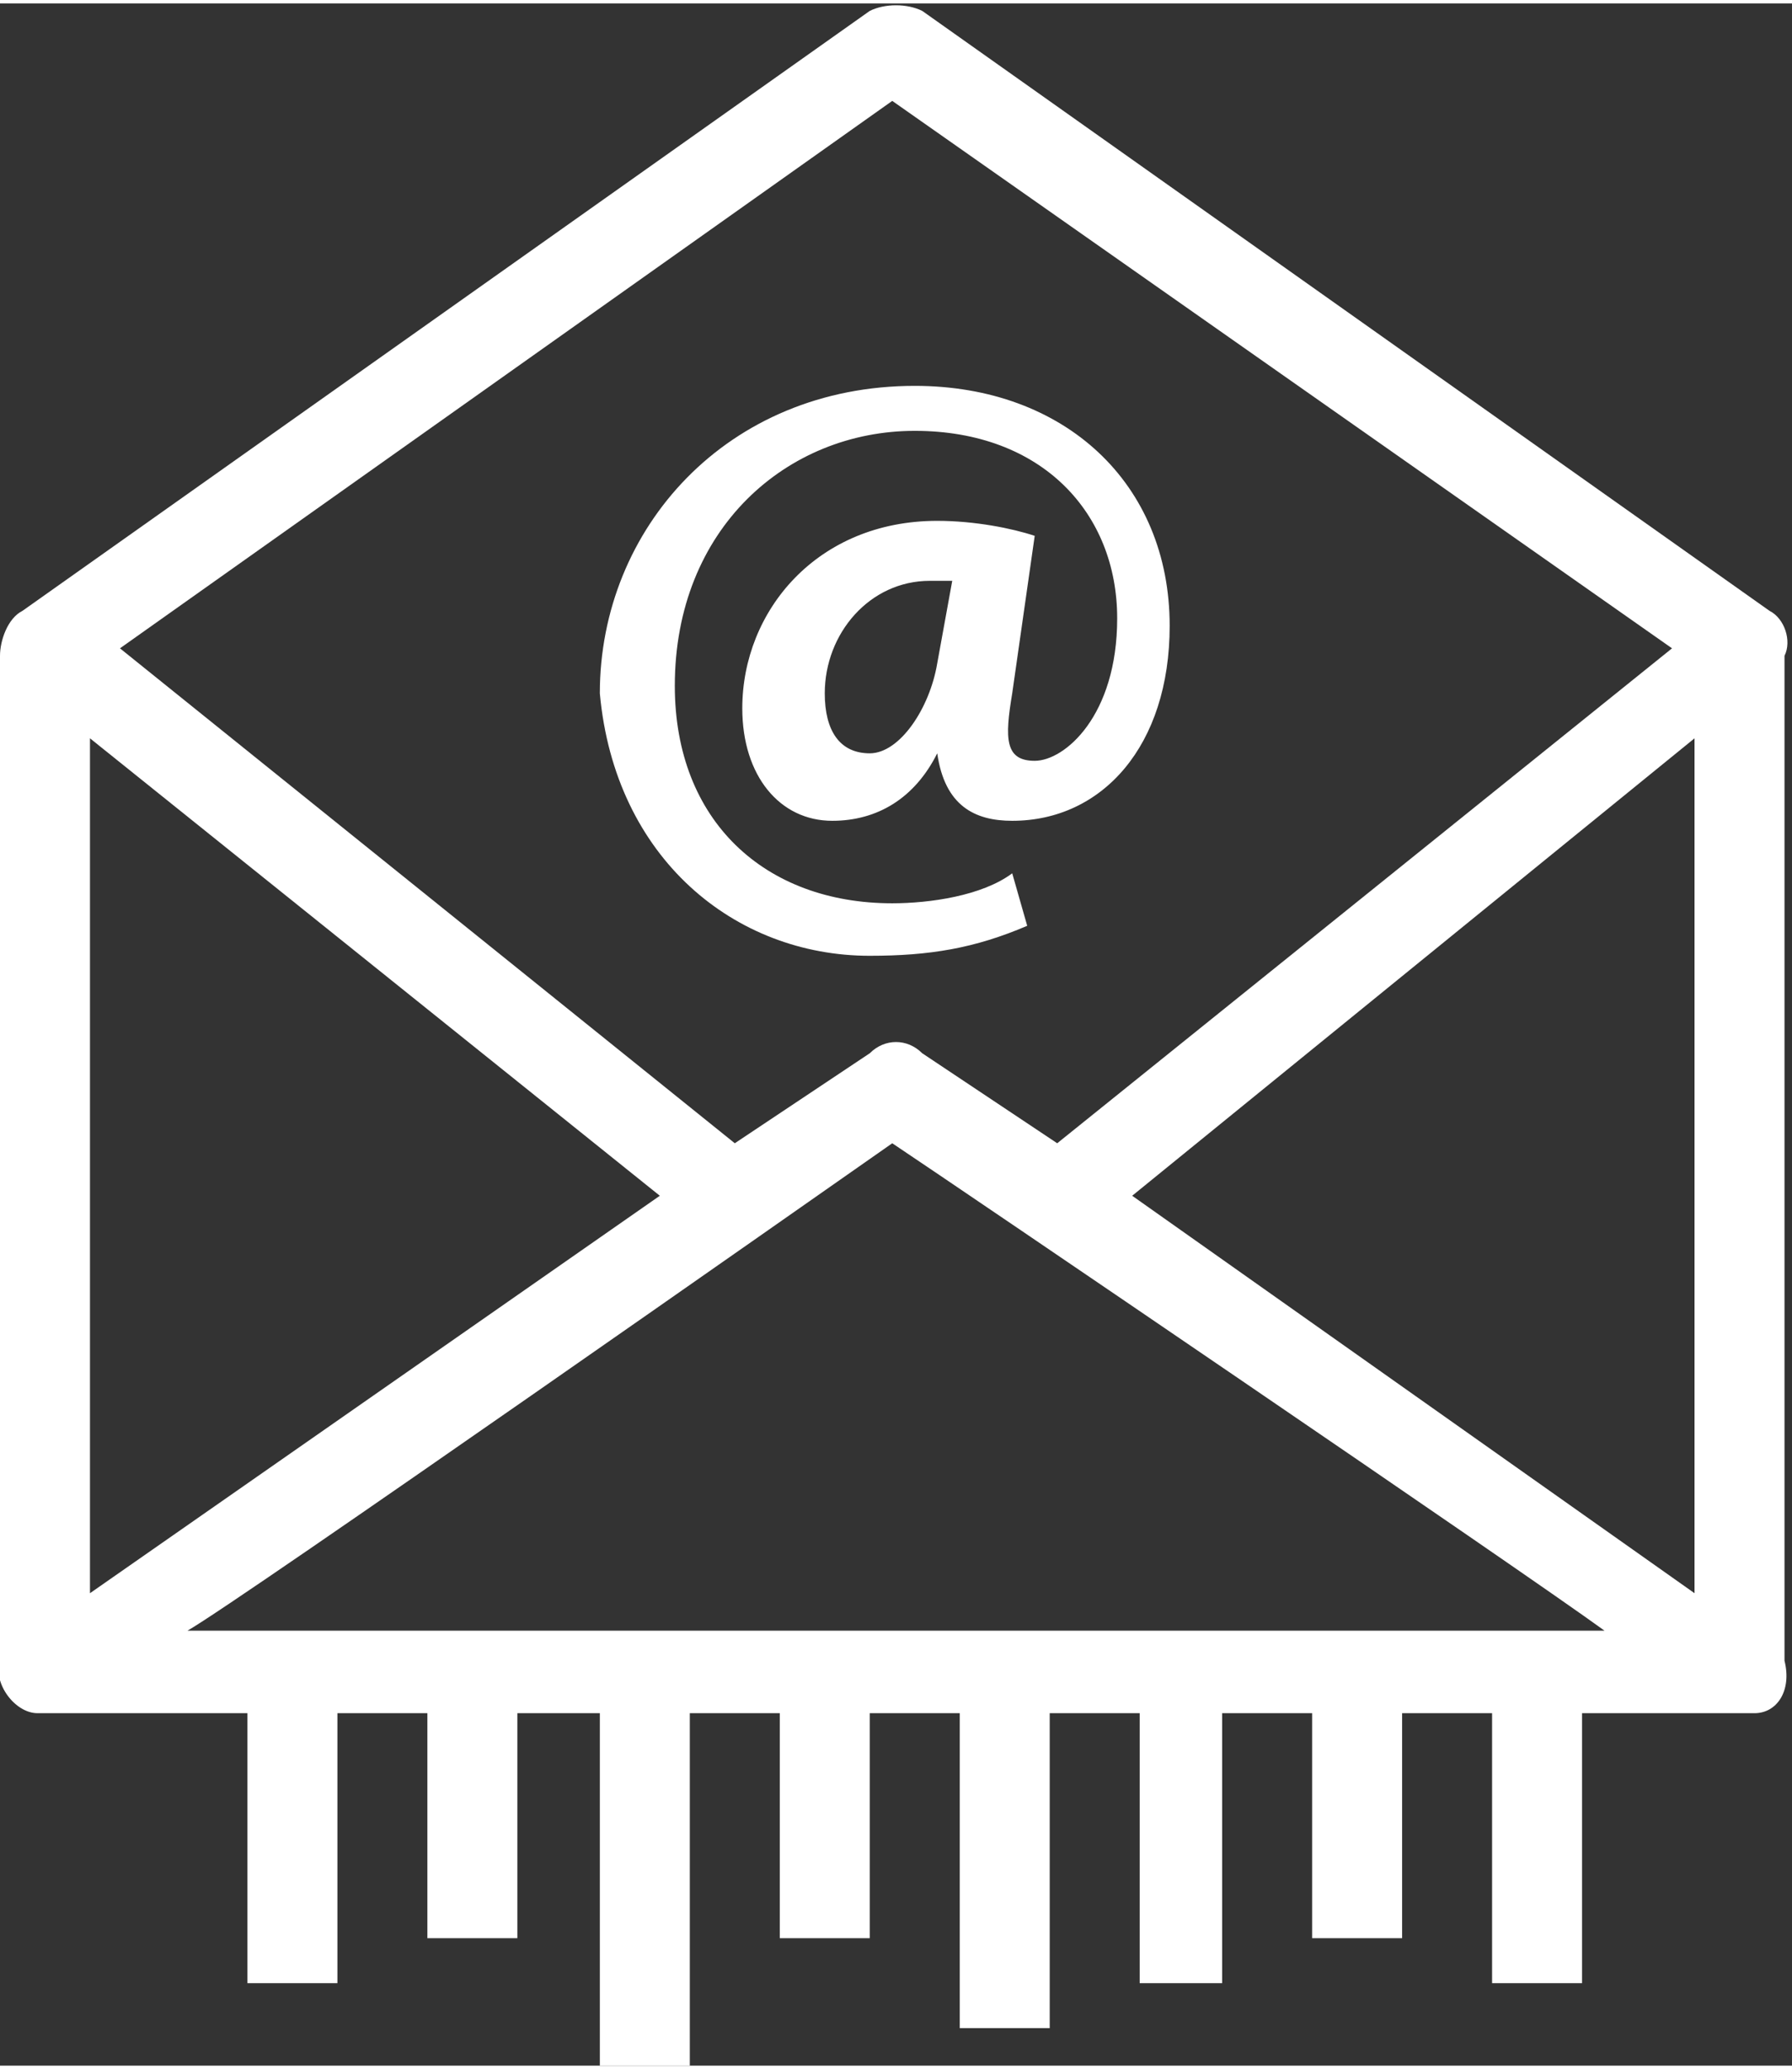
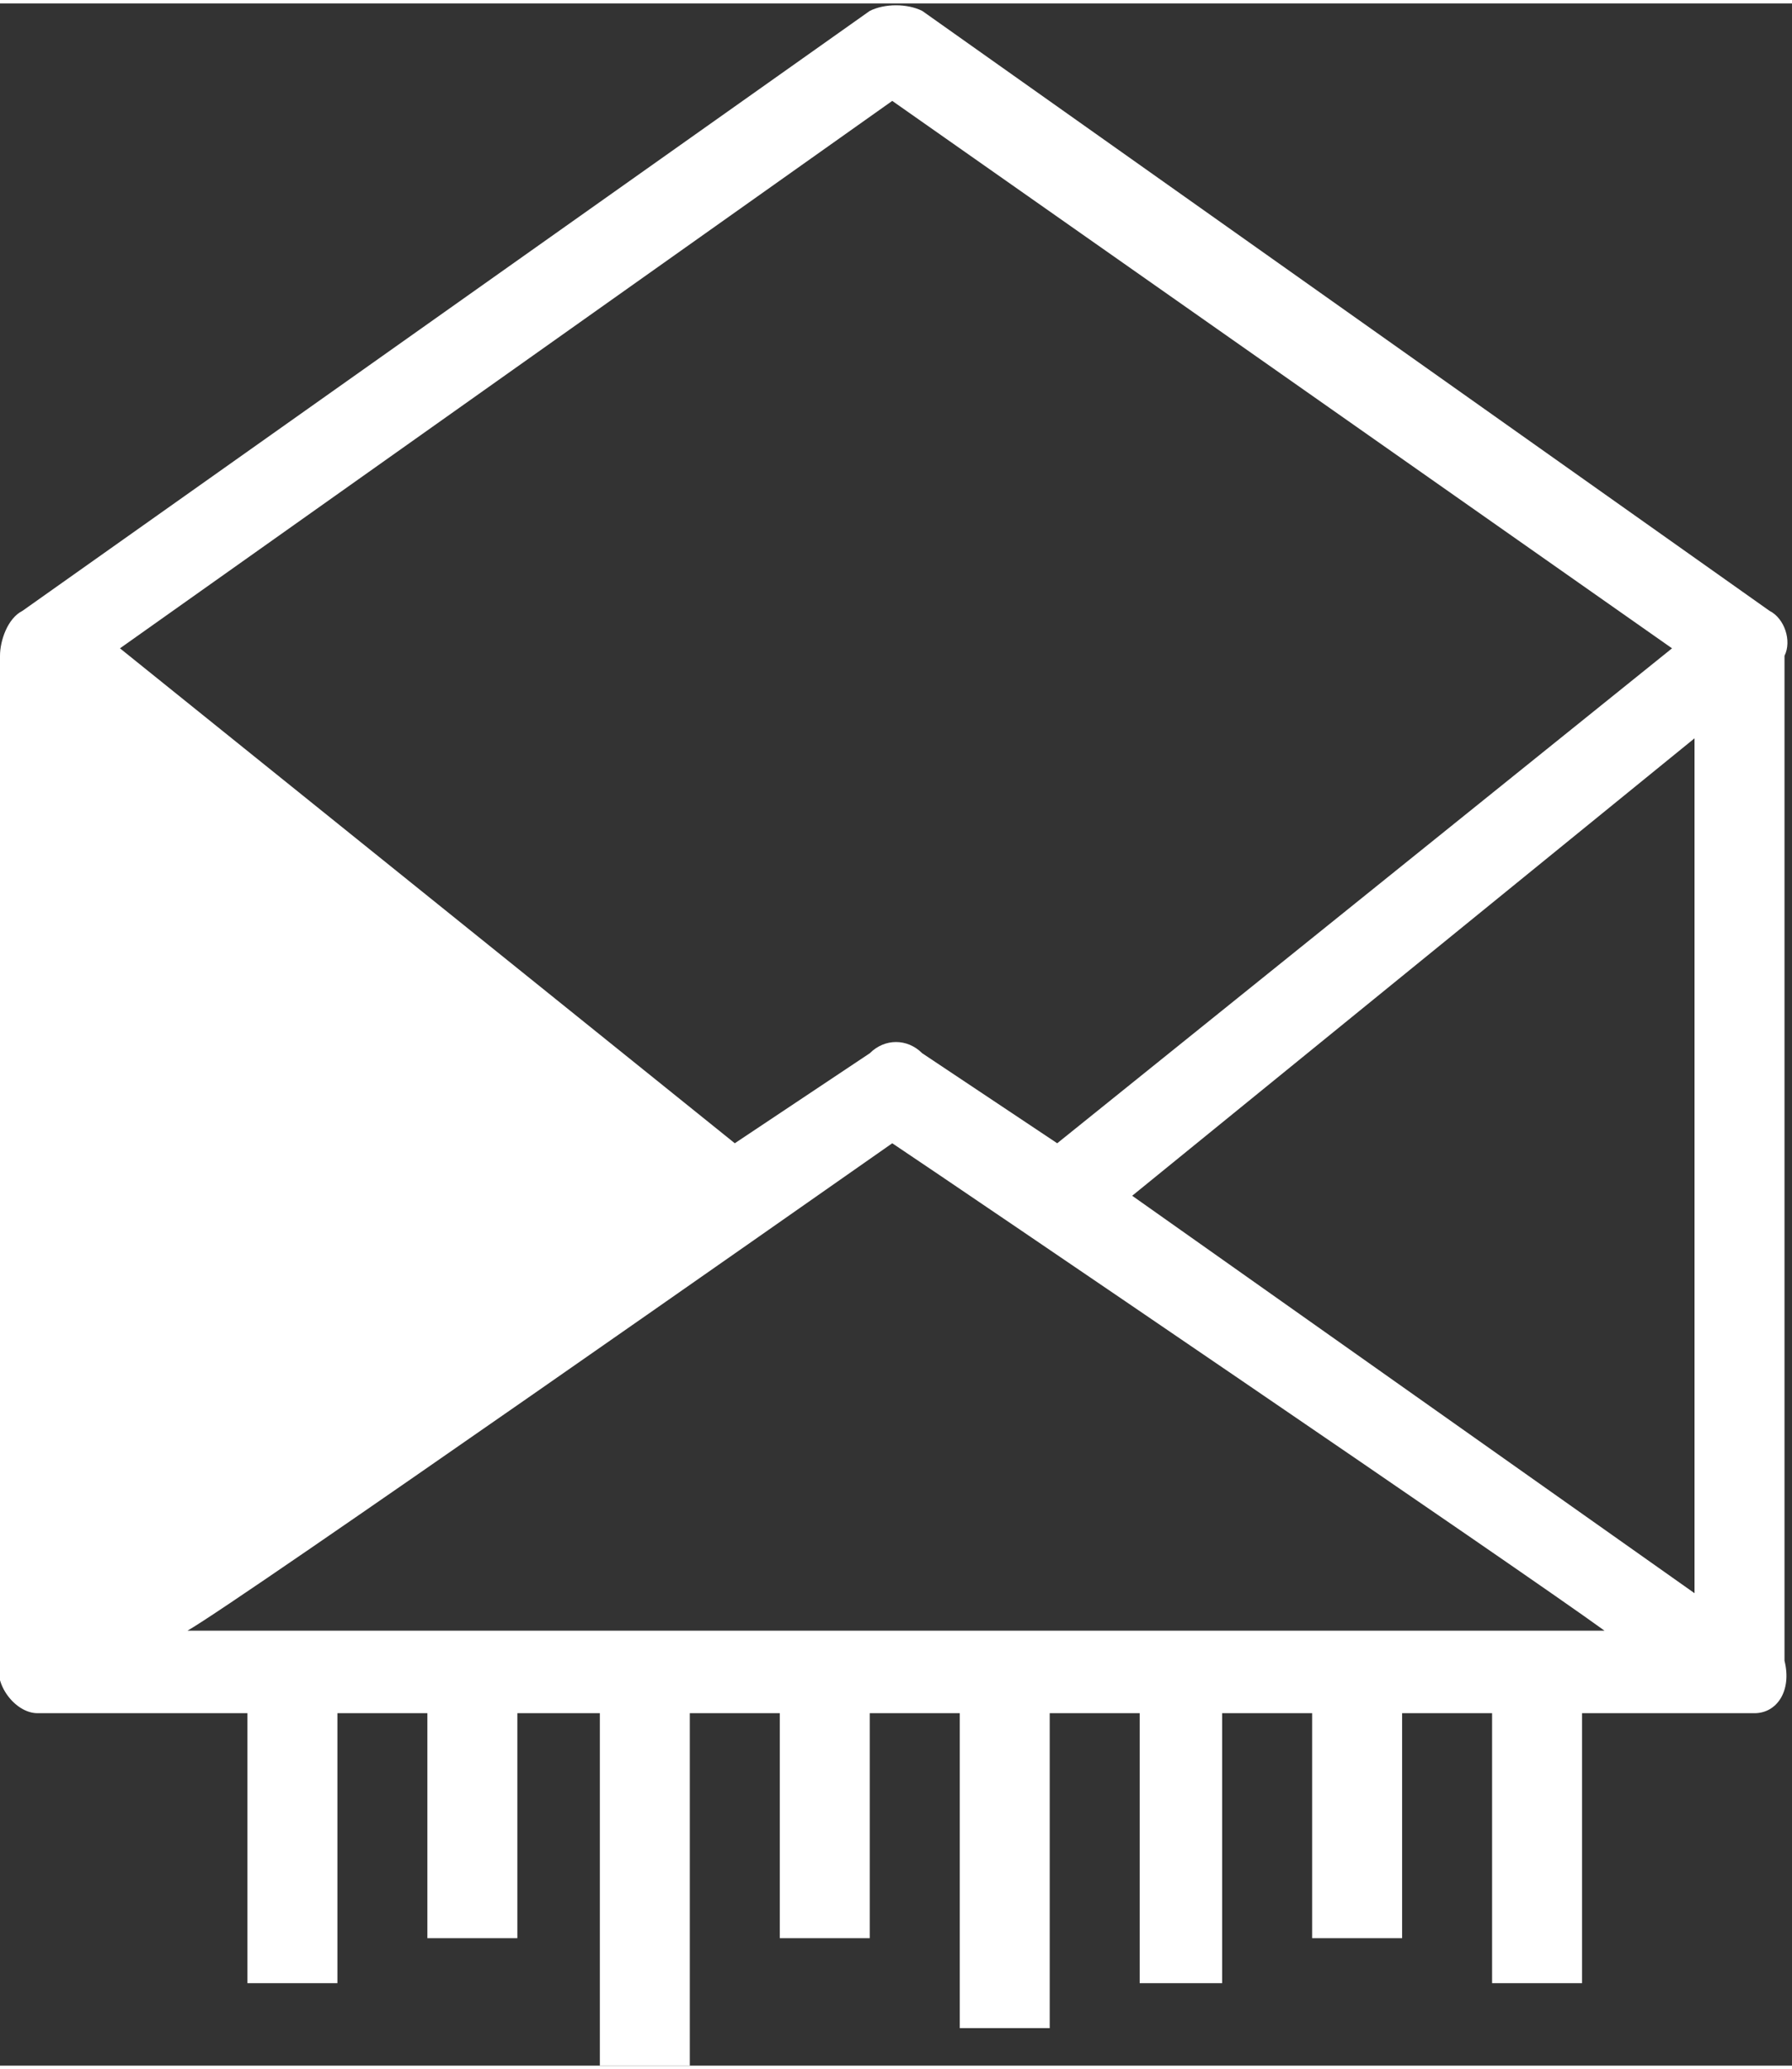
<svg xmlns="http://www.w3.org/2000/svg" xml:space="preserve" width="7.22mm" height="8.335mm" version="1.1" style="shape-rendering:geometricPrecision; text-rendering:geometricPrecision; image-rendering:optimizeQuality; fill-rule:evenodd; clip-rule:evenodd" viewBox="0 0 239 275">
  <rect x="0" y="0" width="239" height="275" fill="#333333" stroke="none" />
  <defs>
    <style type="text/css">
   
    .fil0 {fill:white}
   
  </style>
  </defs>
  <g id="图层_x0020_1">
    <g id="_2291930280992">
-       <path class="fil0" d="M25 217c7,-4 84,-58 94,-65 9,6 84,57 95,65l-189 0zm-13 -119l0 0 0 114 76 -53 -76 -61zm107 -85l0 0 -103 73 82 66 18 -12c2,-2 5,-2 7,0l18 12 82 -66 -104 -73zm32 146l0 0 75 53 0 -114 -75 61zm87 62l0 0 0 -134c1,-2 0,-5 -2,-6l-113 -80c-2,-1 -5,-1 -7,0l-113 80c-2,1 -3,4 -3,6l0 134c-1,3 2,7 5,7l1 0 27 0 0 36 12 0 0 -36 12 0 0 30 12 0 0 -30 11 0 0 47 12 0 0 -47 12 0 0 30 12 0 0 -30 12 0 0 42 12 0 0 -42 12 0 0 36 11 0 0 -36 12 0 0 30 12 0 0 -30 12 0 0 36 12 0 0 -36 23 0c3,0 5,-3 4,-7z" />
-       <path class="fil0" d="M125 88c-1,6 -5,12 -9,12 -4,0 -6,-3 -6,-8 0,-8 6,-15 14,-15 1,0 2,0 3,0l-2 11zm-9 39l0 0c8,0 14,-1 21,-4l-2 -7c-4,3 -11,4 -16,4 -17,0 -29,-11 -29,-29 0,-21 15,-34 32,-34 17,0 27,11 27,25 0,13 -7,19 -11,19 -4,0 -4,-3 -3,-9l3 -21c-3,-1 -8,-2 -13,-2 -16,0 -26,12 -26,25 0,9 5,15 12,15 6,0 11,-3 14,-9 1,7 5,9 10,9 12,0 21,-10 21,-26 0,-19 -14,-32 -34,-32 -25,0 -42,19 -42,41 2,22 18,35 36,35z" />
+       <path class="fil0" d="M25 217c7,-4 84,-58 94,-65 9,6 84,57 95,65l-189 0zm-13 -119zm107 -85l0 0 -103 73 82 66 18 -12c2,-2 5,-2 7,0l18 12 82 -66 -104 -73zm32 146l0 0 75 53 0 -114 -75 61zm87 62l0 0 0 -134c1,-2 0,-5 -2,-6l-113 -80c-2,-1 -5,-1 -7,0l-113 80c-2,1 -3,4 -3,6l0 134c-1,3 2,7 5,7l1 0 27 0 0 36 12 0 0 -36 12 0 0 30 12 0 0 -30 11 0 0 47 12 0 0 -47 12 0 0 30 12 0 0 -30 12 0 0 42 12 0 0 -42 12 0 0 36 11 0 0 -36 12 0 0 30 12 0 0 -30 12 0 0 36 12 0 0 -36 23 0c3,0 5,-3 4,-7z" />
    </g>
  </g>
</svg>